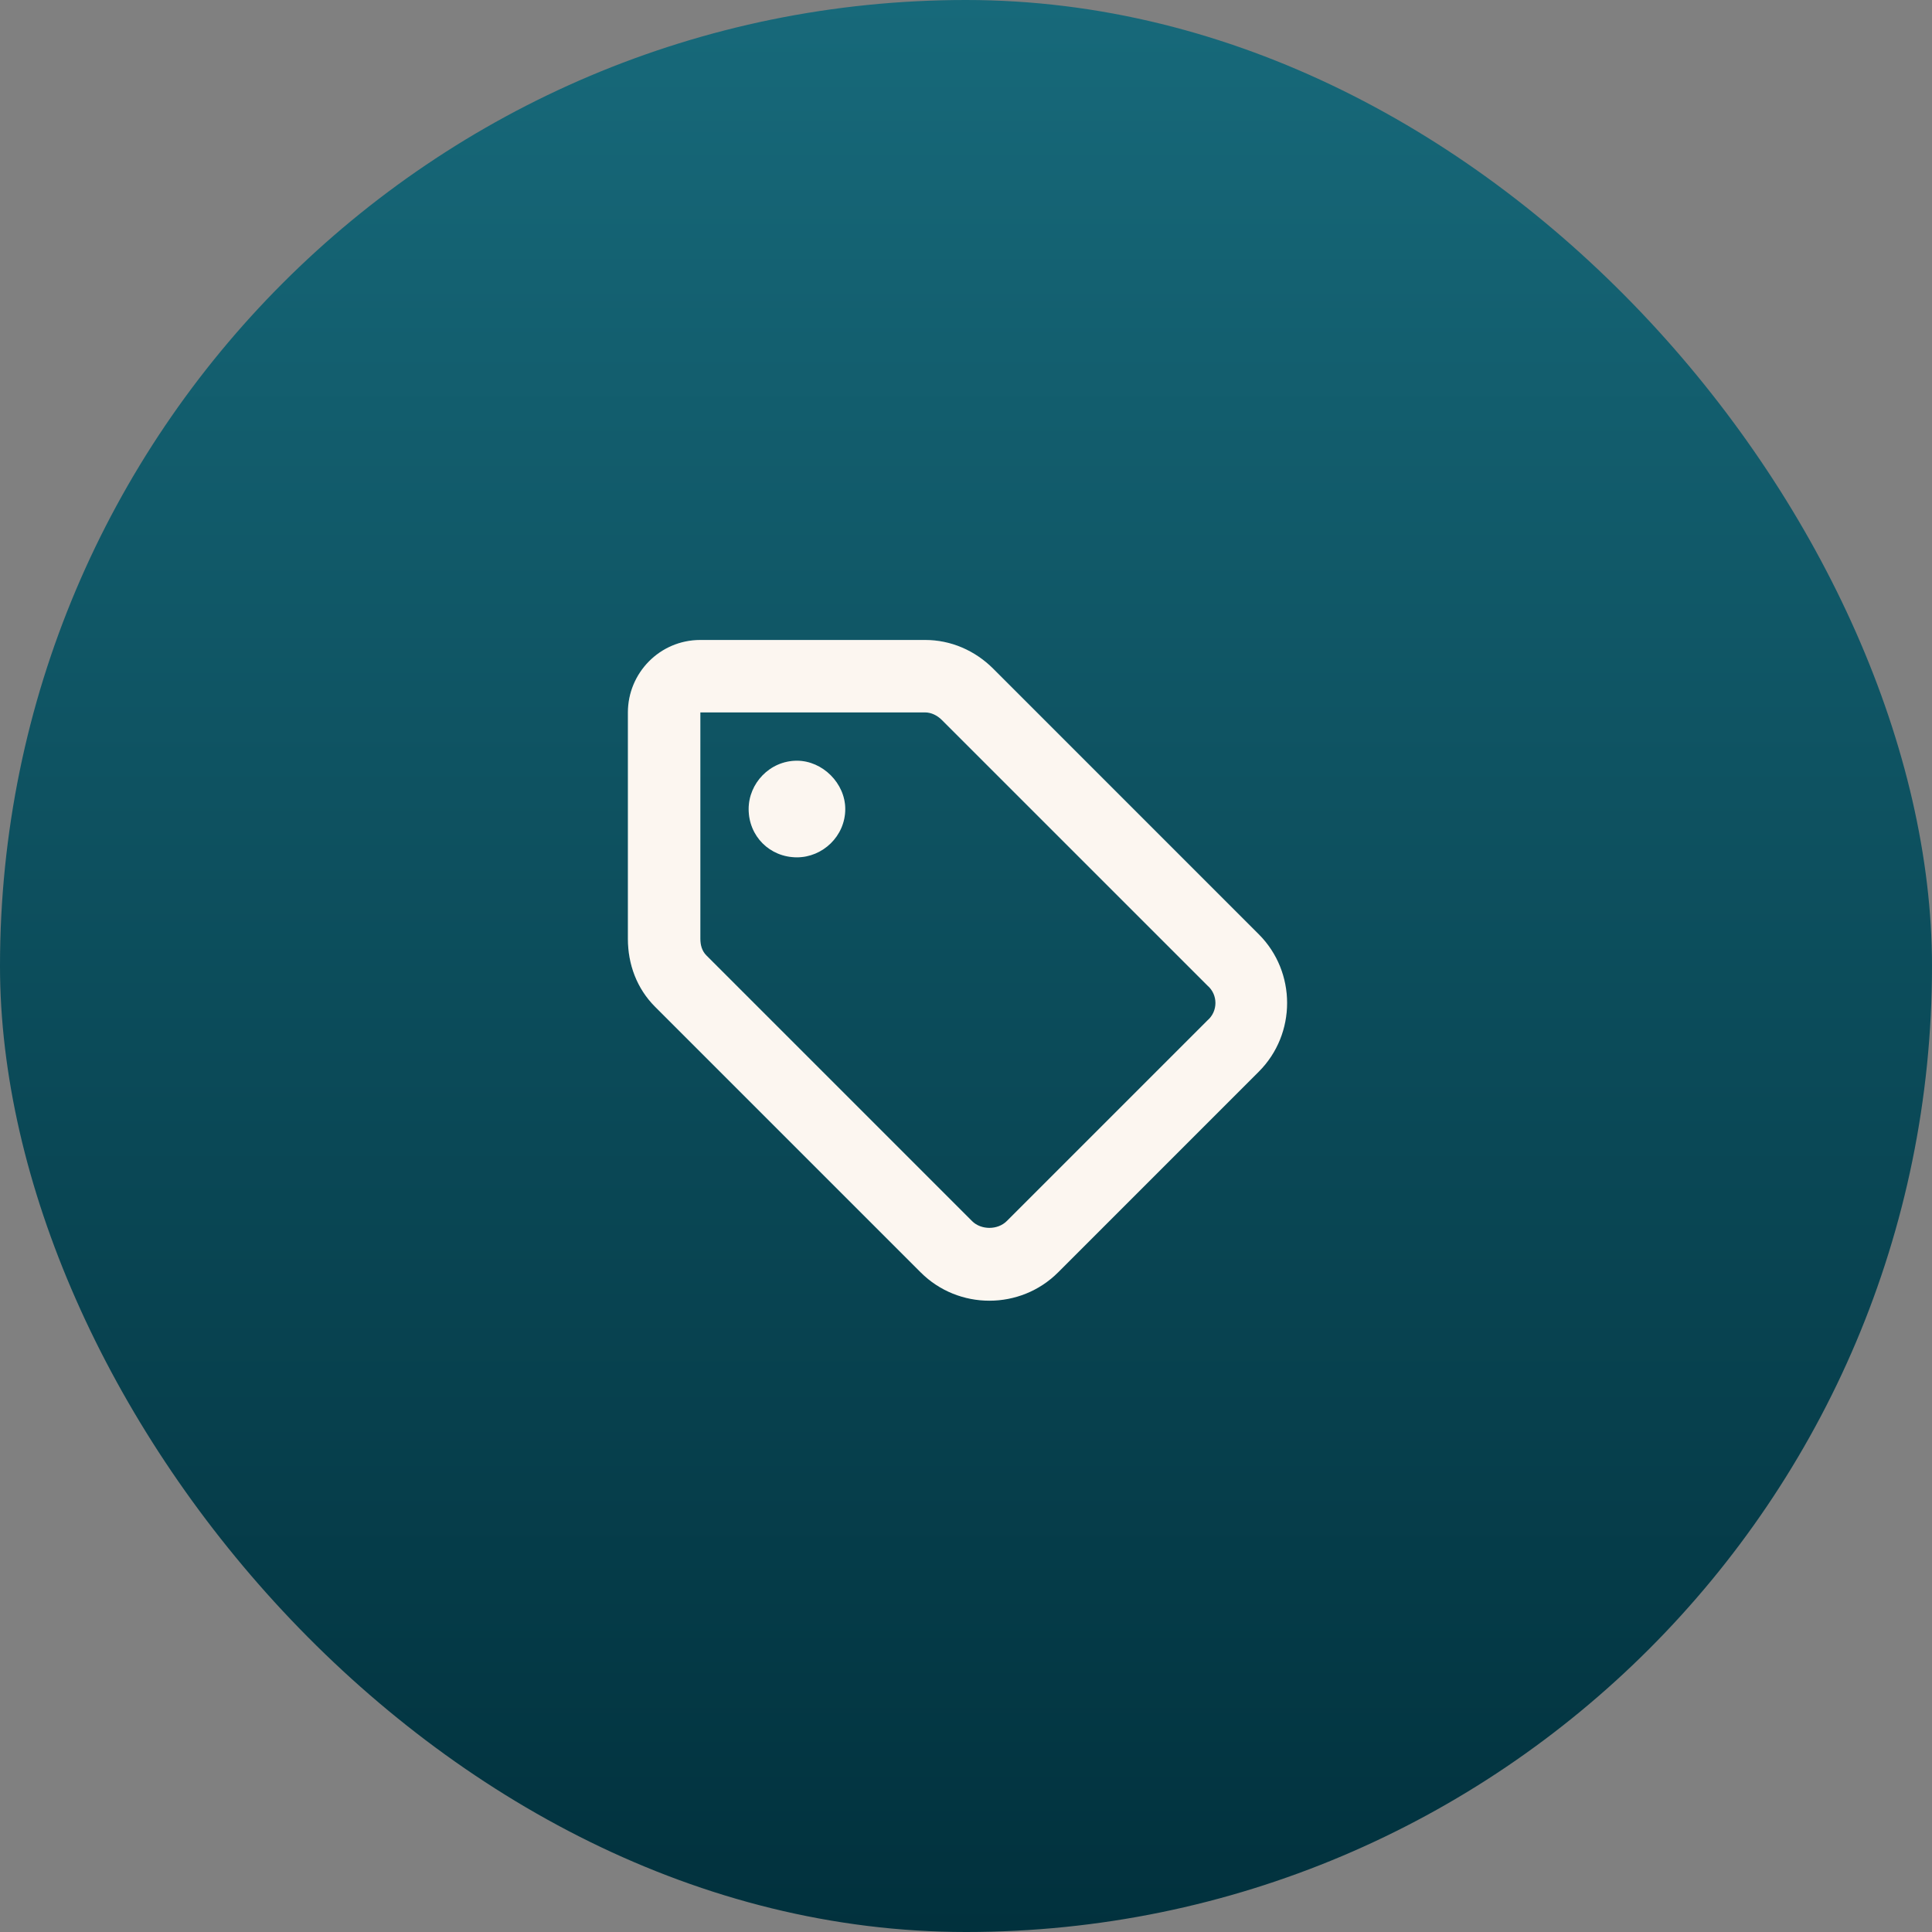
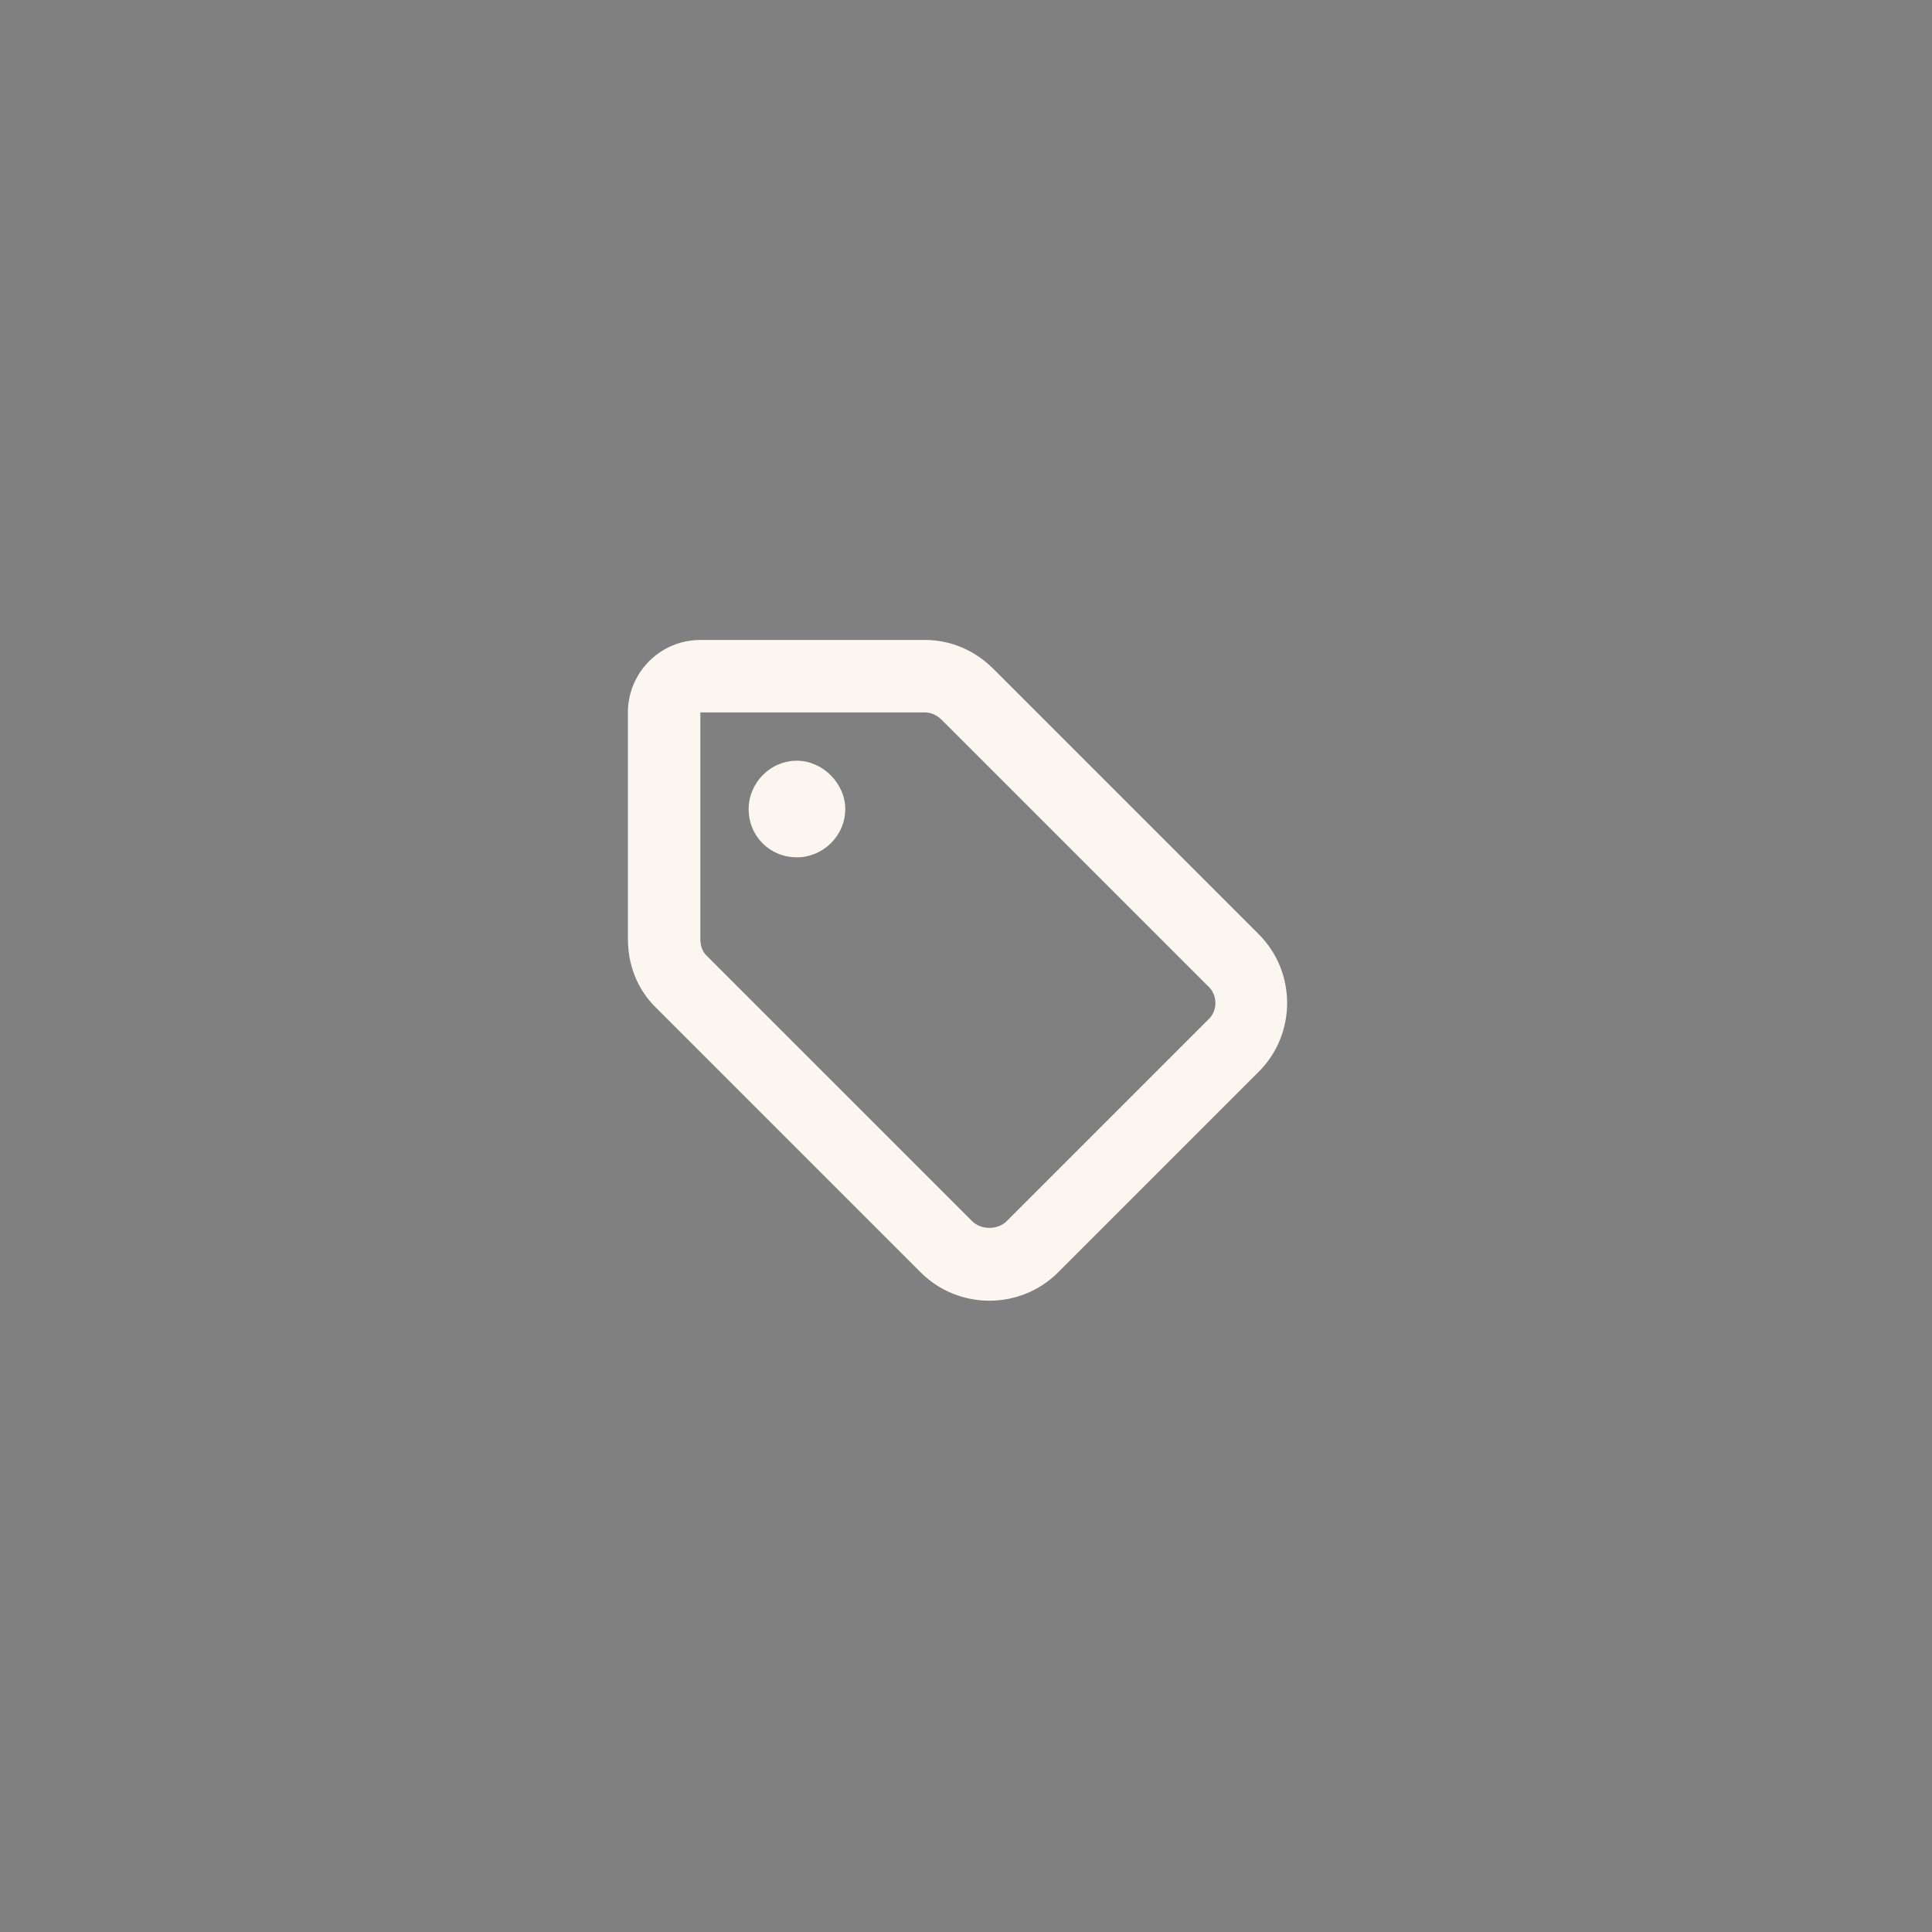
<svg xmlns="http://www.w3.org/2000/svg" width="64" height="64" viewBox="0 0 64 64" fill="none">
  <rect x="0" y="0" width="64" height="64" fill="#808080" stroke="none" />
-   <rect width="64" height="64" rx="32" fill="url(#paint0_linear_32_479)" />
-   <path d="M30.65 21.2C31.5 21.2 32.3 21.55 32.9 22.15L41.7 30.95C42.95 32.2 42.95 34.25 41.7 35.5L35.05 42.15C33.8 43.4 31.75 43.4 30.5 42.15L21.7 33.35C21.1 32.75 20.8 31.95 20.8 31.1V23.6C20.8 22.3 21.85 21.2 23.2 21.2H30.65ZM23.2 31.1C23.2 31.3 23.25 31.5 23.4 31.65L32.2 40.45C32.5 40.75 33.05 40.75 33.35 40.45L40 33.8C40.35 33.5 40.35 32.95 40 32.65L31.2 23.85C31.05 23.7 30.85 23.6 30.65 23.6H23.2V31.1ZM26.4 25.2C27.25 25.2 28 25.95 28 26.8C28 27.7 27.25 28.4 26.4 28.4C25.5 28.4 24.8 27.7 24.8 26.8C24.8 25.95 25.5 25.2 26.4 25.2Z" fill="url(#paint1_linear_32_479)" />
  <path d="M30.65 21.2C31.5 21.2 32.3 21.55 32.9 22.15L41.7 30.95C42.95 32.2 42.95 34.25 41.7 35.5L35.05 42.15C33.8 43.4 31.75 43.4 30.5 42.15L21.7 33.35C21.1 32.75 20.8 31.95 20.8 31.1V23.6C20.8 22.3 21.85 21.2 23.2 21.2H30.65ZM23.2 31.1C23.2 31.3 23.25 31.5 23.4 31.65L32.2 40.45C32.5 40.75 33.05 40.75 33.35 40.45L40 33.8C40.35 33.5 40.35 32.95 40 32.65L31.2 23.85C31.05 23.7 30.85 23.6 30.65 23.6H23.2V31.1ZM26.4 25.2C27.25 25.2 28 25.95 28 26.8C28 27.7 27.25 28.4 26.4 28.4C25.5 28.4 24.8 27.7 24.8 26.8C24.8 25.95 25.5 25.2 26.4 25.2Z" fill="#FCF6F0" />
  <defs>
    <linearGradient id="paint0_linear_32_479" x1="32" y1="0" x2="32" y2="64" gradientUnits="userSpaceOnUse">
      <stop stop-color="#17697A" />
      <stop offset="1" stop-color="#01313D" />
    </linearGradient>
    <linearGradient id="paint1_linear_32_479" x1="32" y1="19" x2="48.926" y2="23.216" gradientUnits="userSpaceOnUse">
      <stop stop-color="#17697A" />
      <stop offset="1" stop-color="#01313D" />
    </linearGradient>
  </defs>
</svg>